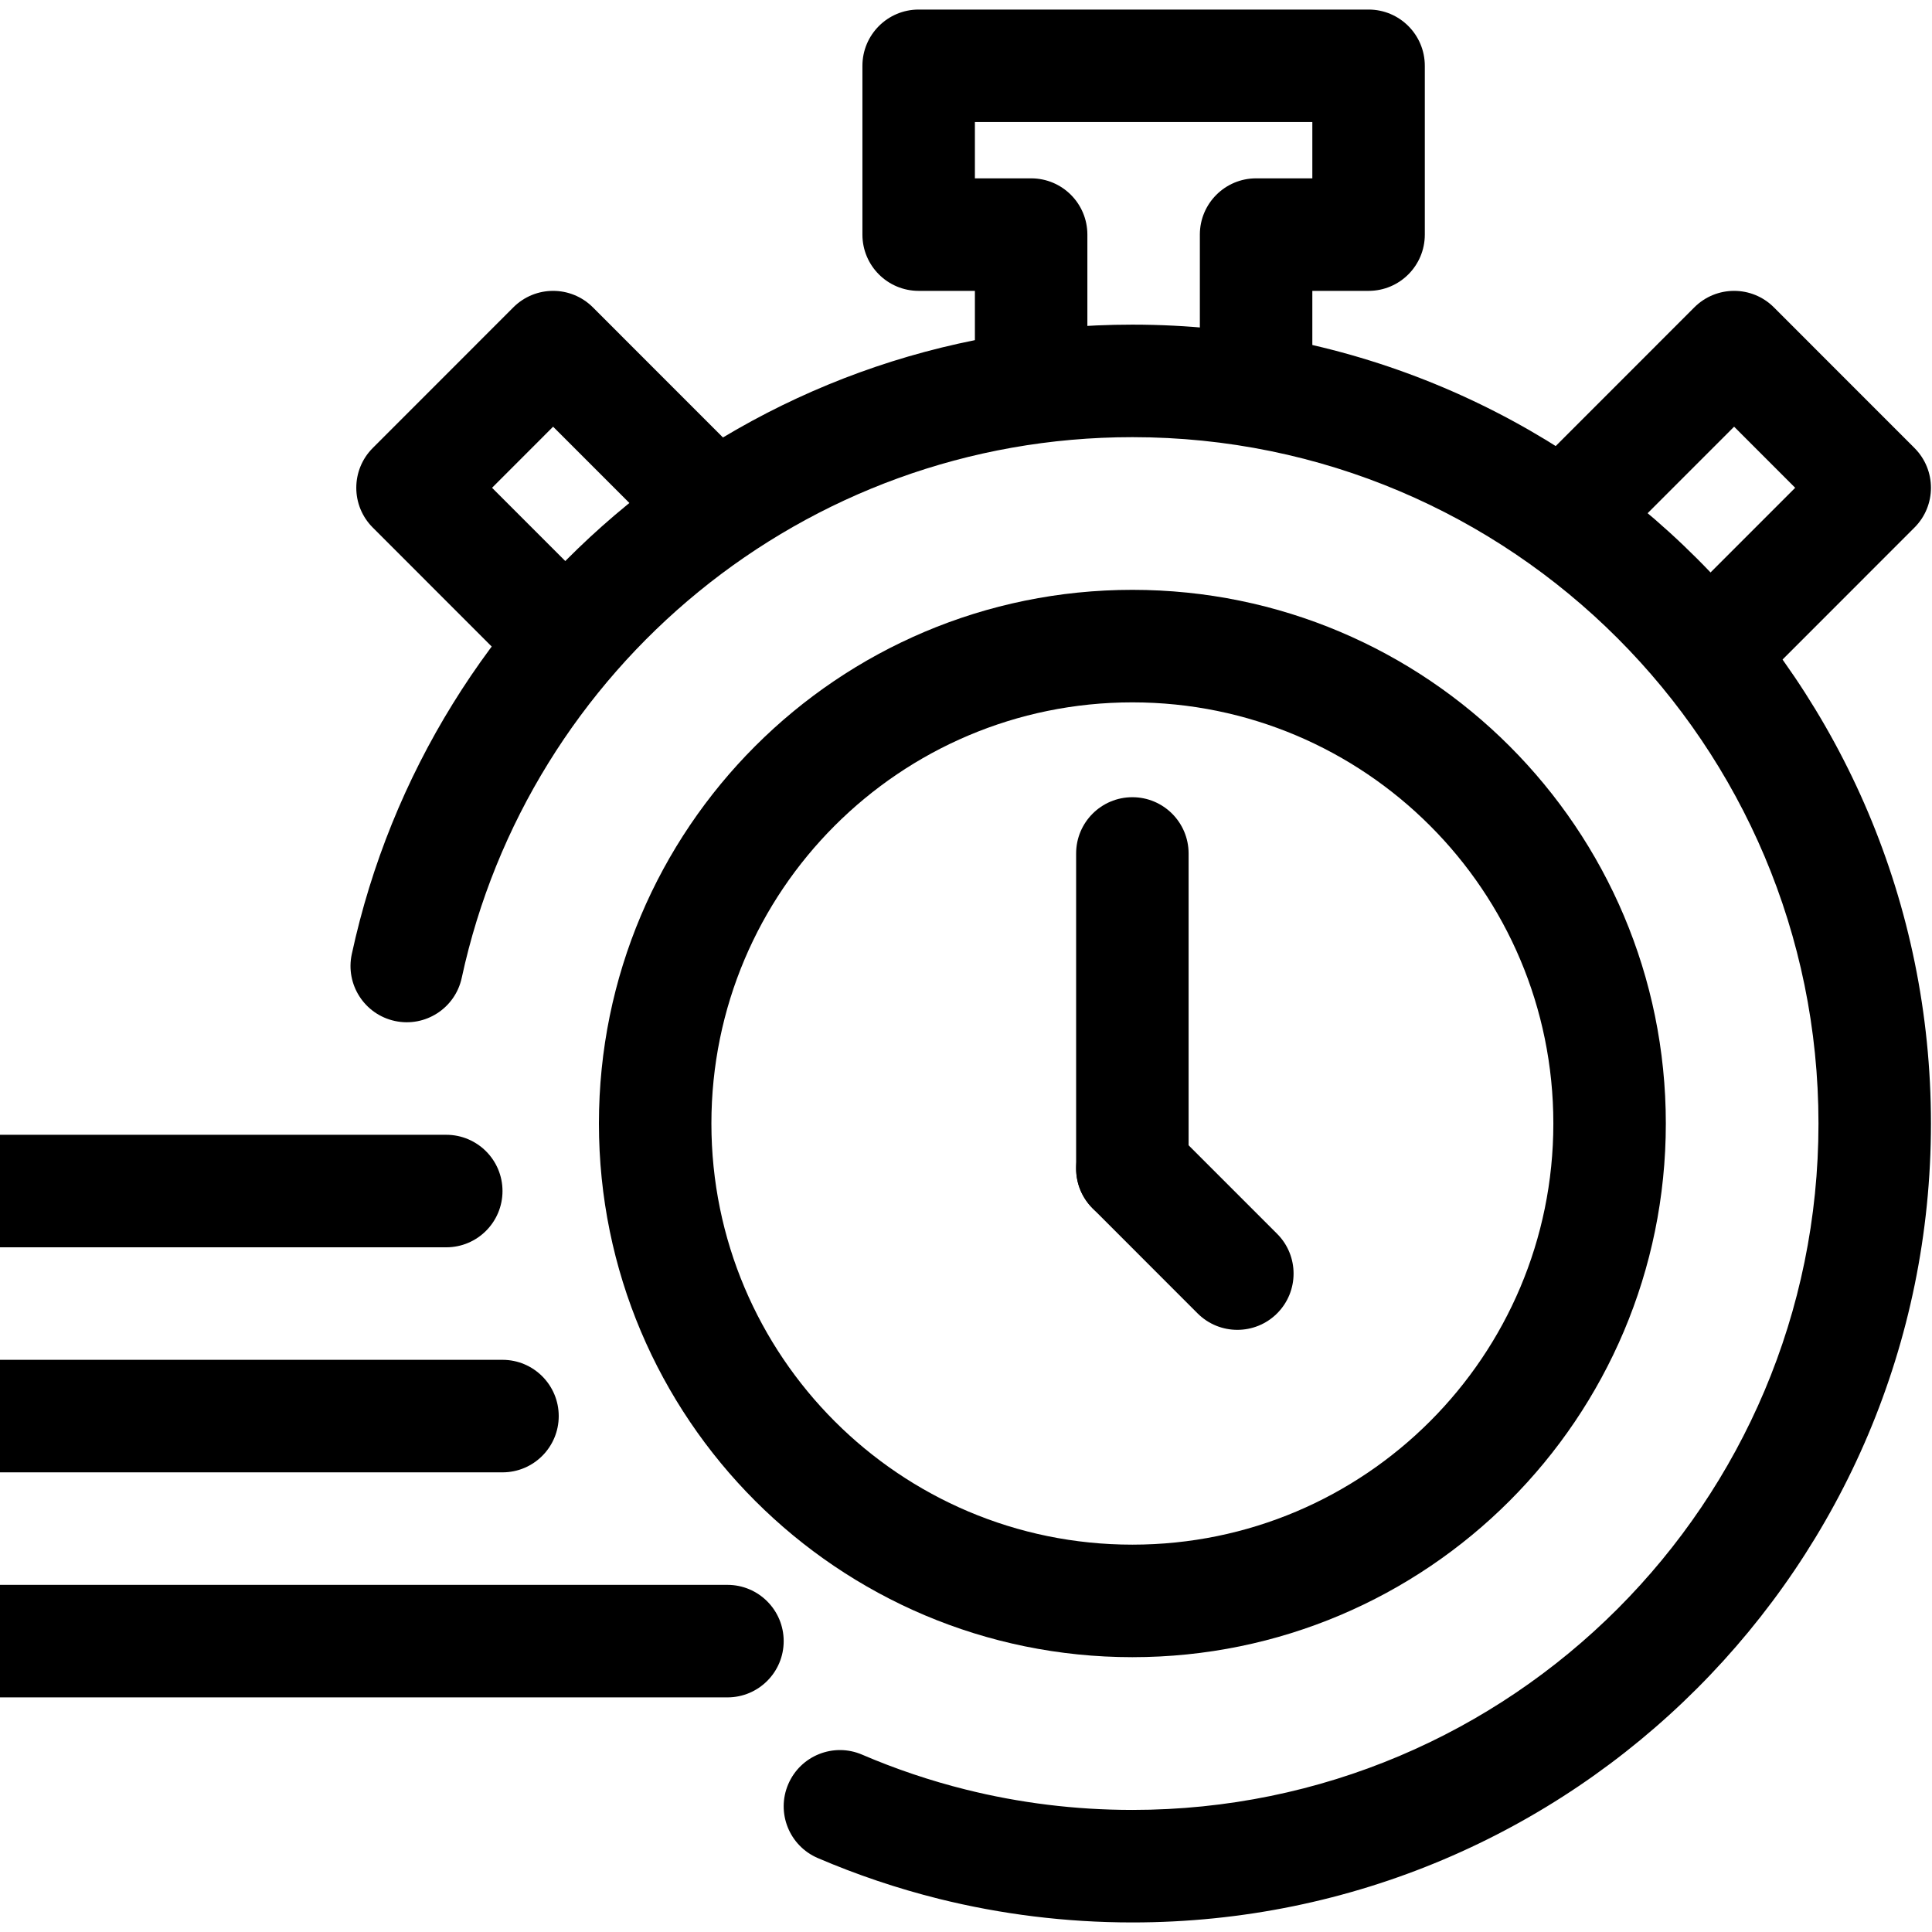
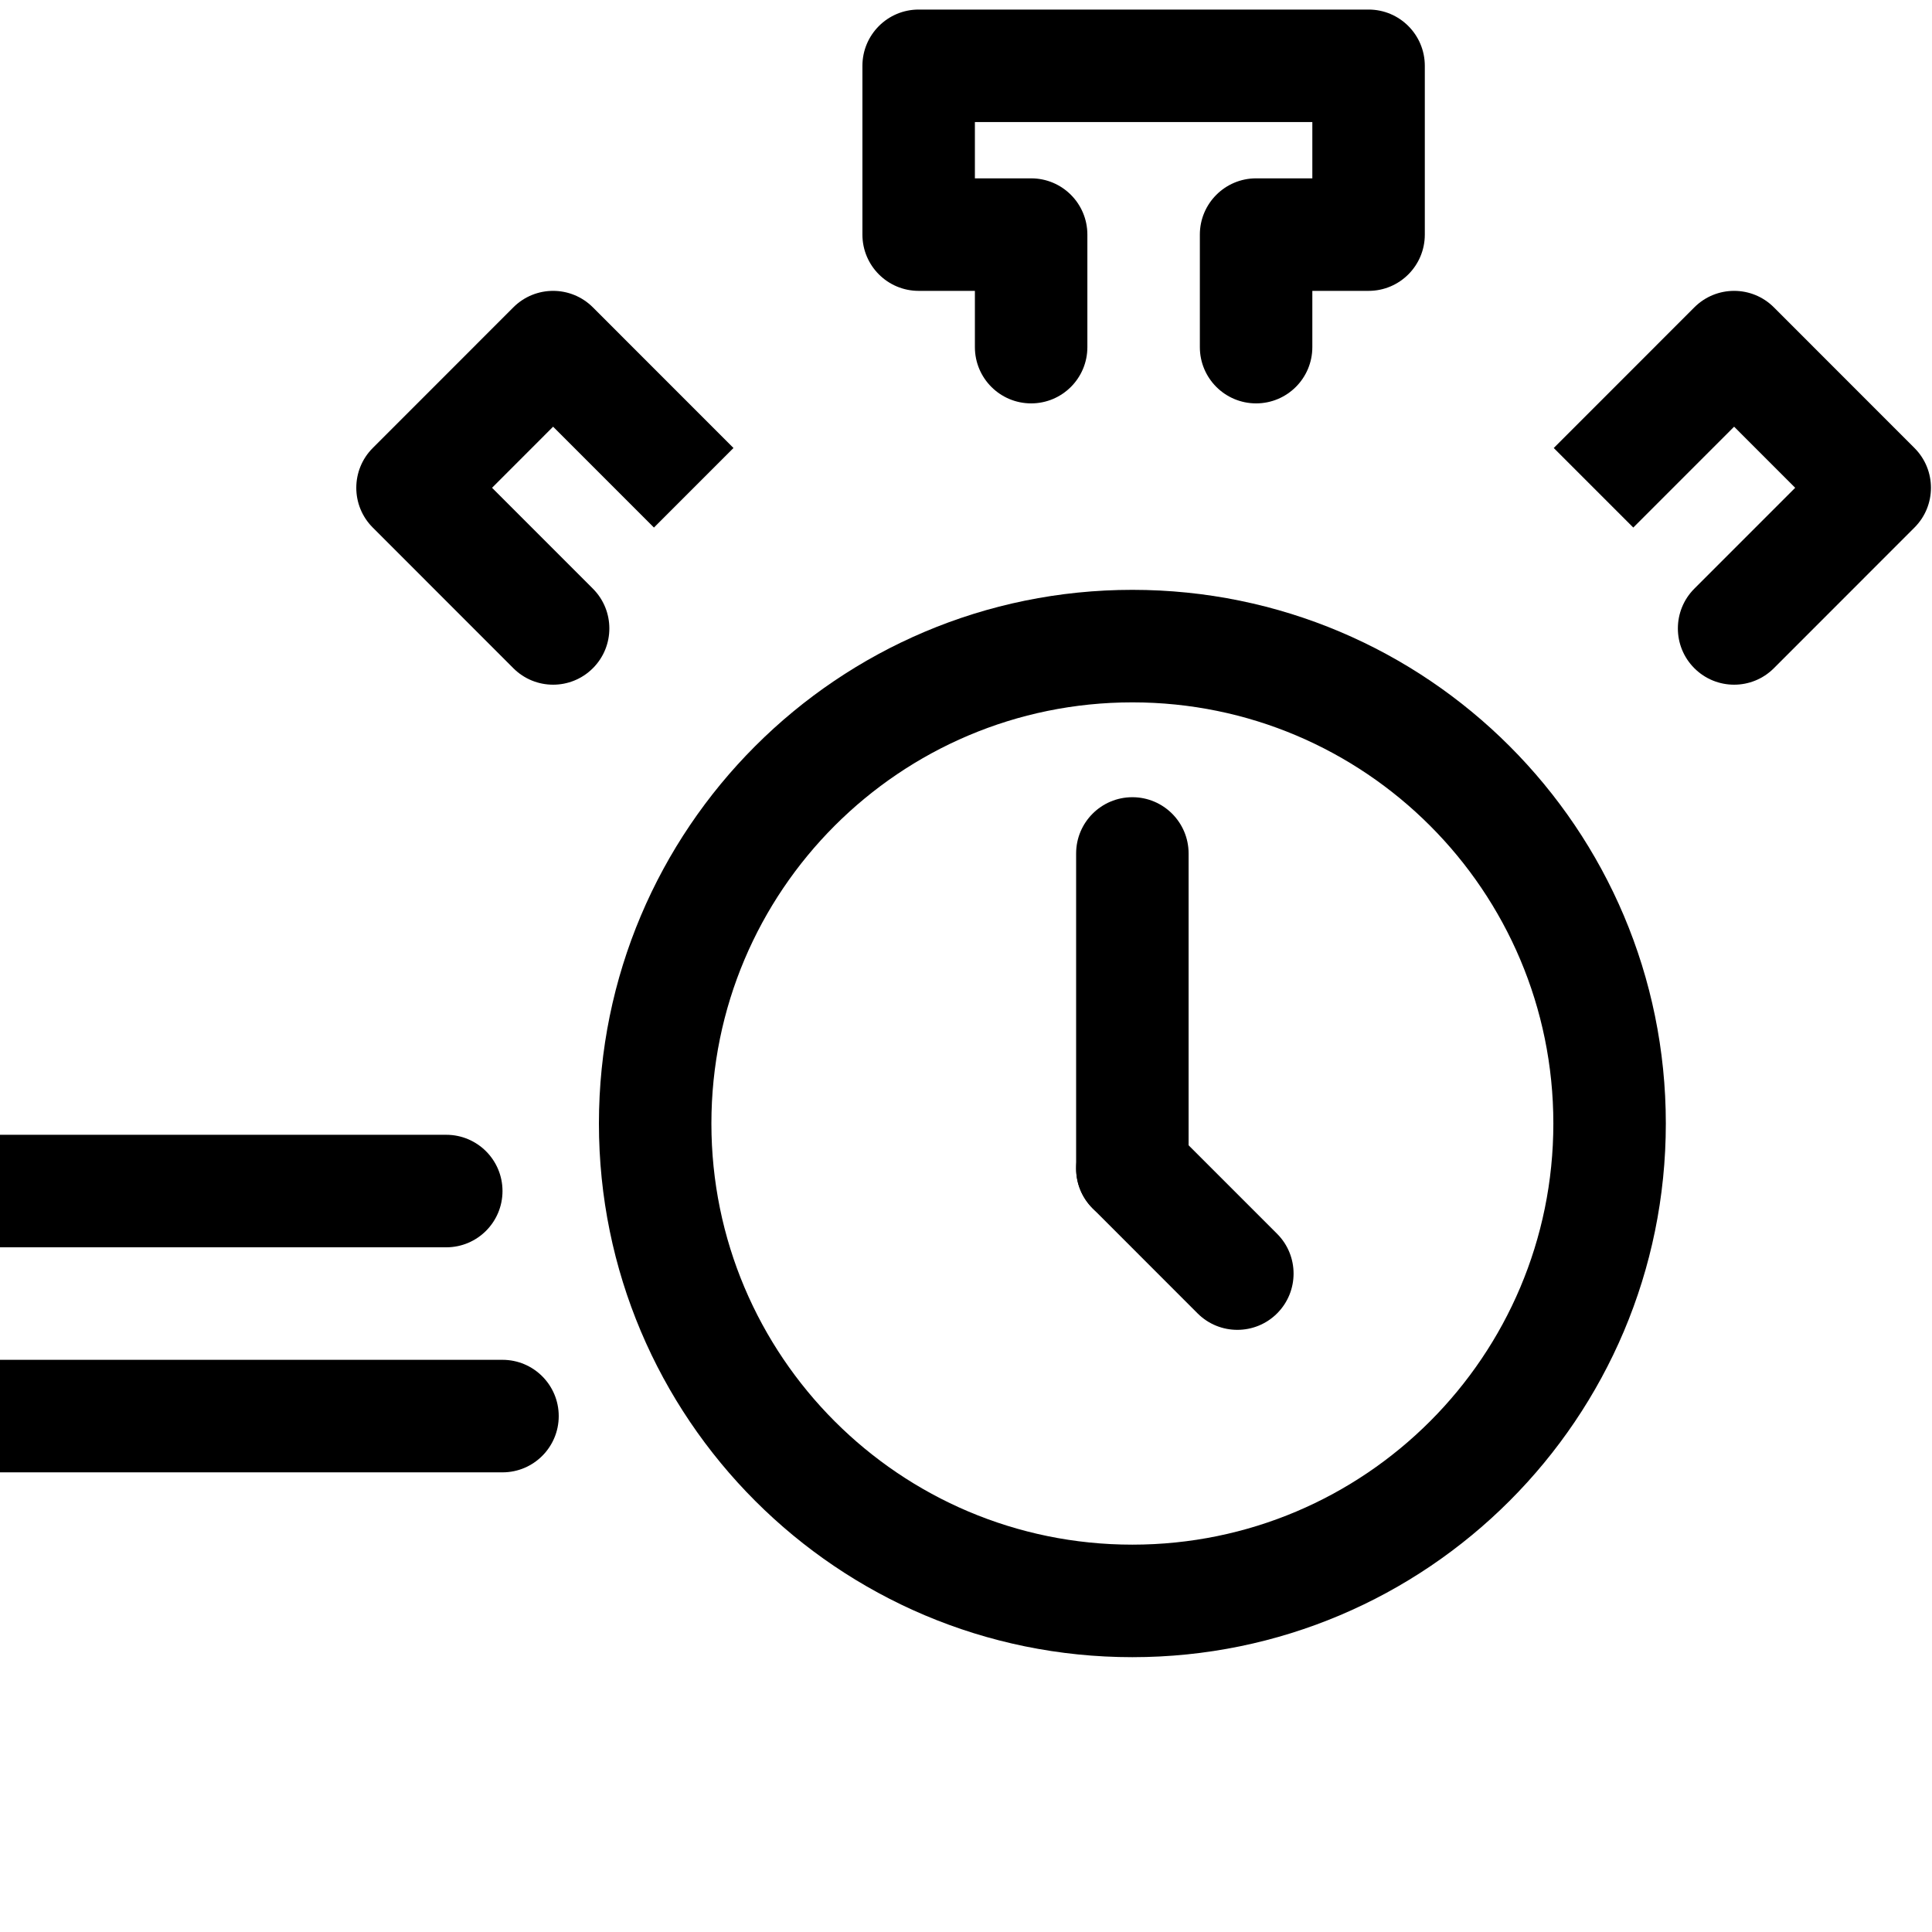
<svg xmlns="http://www.w3.org/2000/svg" width="500" zoomAndPan="magnify" viewBox="0 0 375 375" height="500" preserveAspectRatio="xMidYMid meet" version="1.0">
  <defs>
    <clipPath id="ce302dabd4">
-       <path d="M 68 63 L 374.797 63 L 374.797 374 L 68 374 Z M 68 63 " clip-rule="nonzero" />
-     </clipPath>
+       </clipPath>
    <clipPath id="9a43424cdb">
      <path d="M 301 56 L 374.797 56 L 374.797 133 L 301 133 Z M 301 56 " clip-rule="nonzero" />
    </clipPath>
  </defs>
-   <rect x="-37.5" width="450" fill="#ffffff" y="-37.5" height="450" fill-opacity="1" />
  <rect x="-37.5" width="450" fill="#ffffff" y="-37.5" height="450" fill-opacity="1" />
  <g clip-path="url(#ce302dabd4)">
    <path fill="#000000" d="M 219.793 84.852 C 155.949 84.852 102.574 129.805 89.621 189.805 C 88.348 195.699 82.539 199.445 76.648 198.172 C 70.754 196.898 67.008 191.09 68.281 185.195 C 83.363 115.352 145.457 63.012 219.793 63.012 C 305.398 63.012 374.797 132.438 374.797 218.078 C 374.797 303.719 305.398 373.145 219.793 373.145 C 206.852 373.145 194.266 371.555 182.223 368.559 C 174.121 366.535 166.266 363.879 158.727 360.645 C 153.188 358.266 150.621 351.844 153 346.305 C 155.375 340.762 161.793 338.195 167.332 340.574 C 173.809 343.352 180.547 345.633 187.5 347.363 C 197.828 349.938 208.645 351.305 219.793 351.305 C 293.34 351.305 352.965 291.656 352.965 218.078 C 352.965 144.5 293.34 84.852 219.793 84.852 Z M 219.793 84.852 " fill-opacity="1" fill-rule="evenodd" />
  </g>
  <path fill="#000000" d="M 219.793 136.328 C 174.664 136.328 138.082 172.926 138.082 218.07 C 138.082 263.219 174.664 299.816 219.793 299.816 C 264.922 299.816 301.504 263.219 301.504 218.07 C 301.504 172.926 264.922 136.328 219.793 136.328 Z M 116.25 218.07 C 116.25 160.863 162.605 114.488 219.793 114.488 C 276.977 114.488 323.336 160.863 323.336 218.07 C 323.336 275.281 276.977 321.656 219.793 321.656 C 162.605 321.656 116.25 275.281 116.25 218.07 Z M 116.25 218.07 " fill-opacity="1" fill-rule="evenodd" />
  <path fill="#000000" d="M 212.074 219.098 C 216.336 214.832 223.25 214.832 227.508 219.098 L 247.887 239.48 C 252.148 243.746 252.148 250.66 247.887 254.926 C 243.625 259.188 236.711 259.188 232.449 254.926 L 212.074 234.539 C 207.812 230.277 207.812 223.363 212.074 219.098 Z M 212.074 219.098 " fill-opacity="1" fill-rule="evenodd" />
  <path fill="#000000" d="M 219.793 154.738 C 225.82 154.738 230.707 159.629 230.707 165.66 L 230.707 226.812 C 230.707 232.844 225.82 237.734 219.793 237.734 C 213.762 237.734 208.875 232.844 208.875 226.812 L 208.875 165.66 C 208.875 159.629 213.762 154.738 219.793 154.738 Z M 219.793 154.738 " fill-opacity="1" fill-rule="evenodd" />
  <path fill="#000000" d="M 167.395 12.777 C 167.395 6.746 172.285 1.855 178.312 1.855 L 265.641 1.855 C 271.668 1.855 276.555 6.746 276.555 12.777 L 276.555 45.539 C 276.555 51.57 271.668 56.457 265.641 56.457 L 254.723 56.457 L 254.723 67.379 C 254.723 73.41 249.836 78.297 243.809 78.297 C 237.781 78.297 232.891 73.41 232.891 67.379 L 232.891 45.539 C 232.891 39.508 237.781 34.617 243.809 34.617 L 254.723 34.617 L 254.723 23.695 L 189.227 23.695 L 189.227 34.617 L 200.145 34.617 C 206.172 34.617 211.059 39.508 211.059 45.539 L 211.059 67.379 C 211.059 73.41 206.172 78.297 200.145 78.297 C 194.117 78.297 189.227 73.41 189.227 67.379 L 189.227 56.457 L 178.312 56.457 C 172.285 56.457 167.395 51.57 167.395 45.539 Z M 167.395 12.777 " fill-opacity="1" fill-rule="evenodd" />
  <g clip-path="url(#9a43424cdb)">
    <path fill="#000000" d="M 328.871 59.656 C 333.137 55.391 340.047 55.391 344.309 59.656 L 371.598 86.957 C 375.863 91.223 375.863 98.137 371.598 102.398 L 344.309 129.699 C 340.047 133.965 333.137 133.965 328.871 129.699 C 324.609 125.438 324.609 118.523 328.871 114.258 L 348.445 94.68 L 336.59 82.82 L 317.02 102.398 L 301.582 86.957 Z M 328.871 59.656 " fill-opacity="1" fill-rule="evenodd" />
  </g>
  <path fill="#000000" d="M 115.078 59.656 C 110.816 55.391 103.902 55.391 99.641 59.656 L 72.352 86.957 C 68.09 91.223 68.09 98.137 72.352 102.398 L 99.641 129.699 C 103.902 133.965 110.816 133.965 115.078 129.699 C 119.34 125.438 119.34 118.523 115.078 114.258 L 95.508 94.68 L 107.359 82.82 L 126.93 102.398 L 142.367 86.957 Z M 115.078 59.656 " fill-opacity="1" fill-rule="evenodd" />
-   <path fill="#000000" d="M -44.371 318.543 C -44.371 312.512 -39.484 307.621 -33.457 307.621 L 141.199 307.621 C 147.227 307.621 152.113 312.512 152.113 318.543 C 152.113 324.574 147.227 329.461 141.199 329.461 L -33.457 329.461 C -39.484 329.461 -44.371 324.574 -44.371 318.543 Z M -44.371 318.543 " fill-opacity="1" fill-rule="evenodd" />
  <path fill="#000000" d="M -22.539 274.863 C -22.539 268.832 -17.652 263.941 -11.625 263.941 L 97.535 263.941 C 103.562 263.941 108.449 268.832 108.449 274.863 C 108.449 280.891 103.562 285.781 97.535 285.781 L -11.625 285.781 C -17.652 285.781 -22.539 280.891 -22.539 274.863 Z M -22.539 274.863 " fill-opacity="1" fill-rule="evenodd" />
  <path fill="#000000" d="M -66.203 231.18 C -66.203 225.152 -61.316 220.262 -55.285 220.262 L 86.617 220.262 C 92.648 220.262 97.535 225.152 97.535 231.18 C 97.535 237.211 92.648 242.102 86.617 242.102 L -55.285 242.102 C -61.316 242.102 -66.203 237.211 -66.203 231.18 Z M -66.203 231.18 " fill-opacity="1" fill-rule="evenodd" />
</svg>